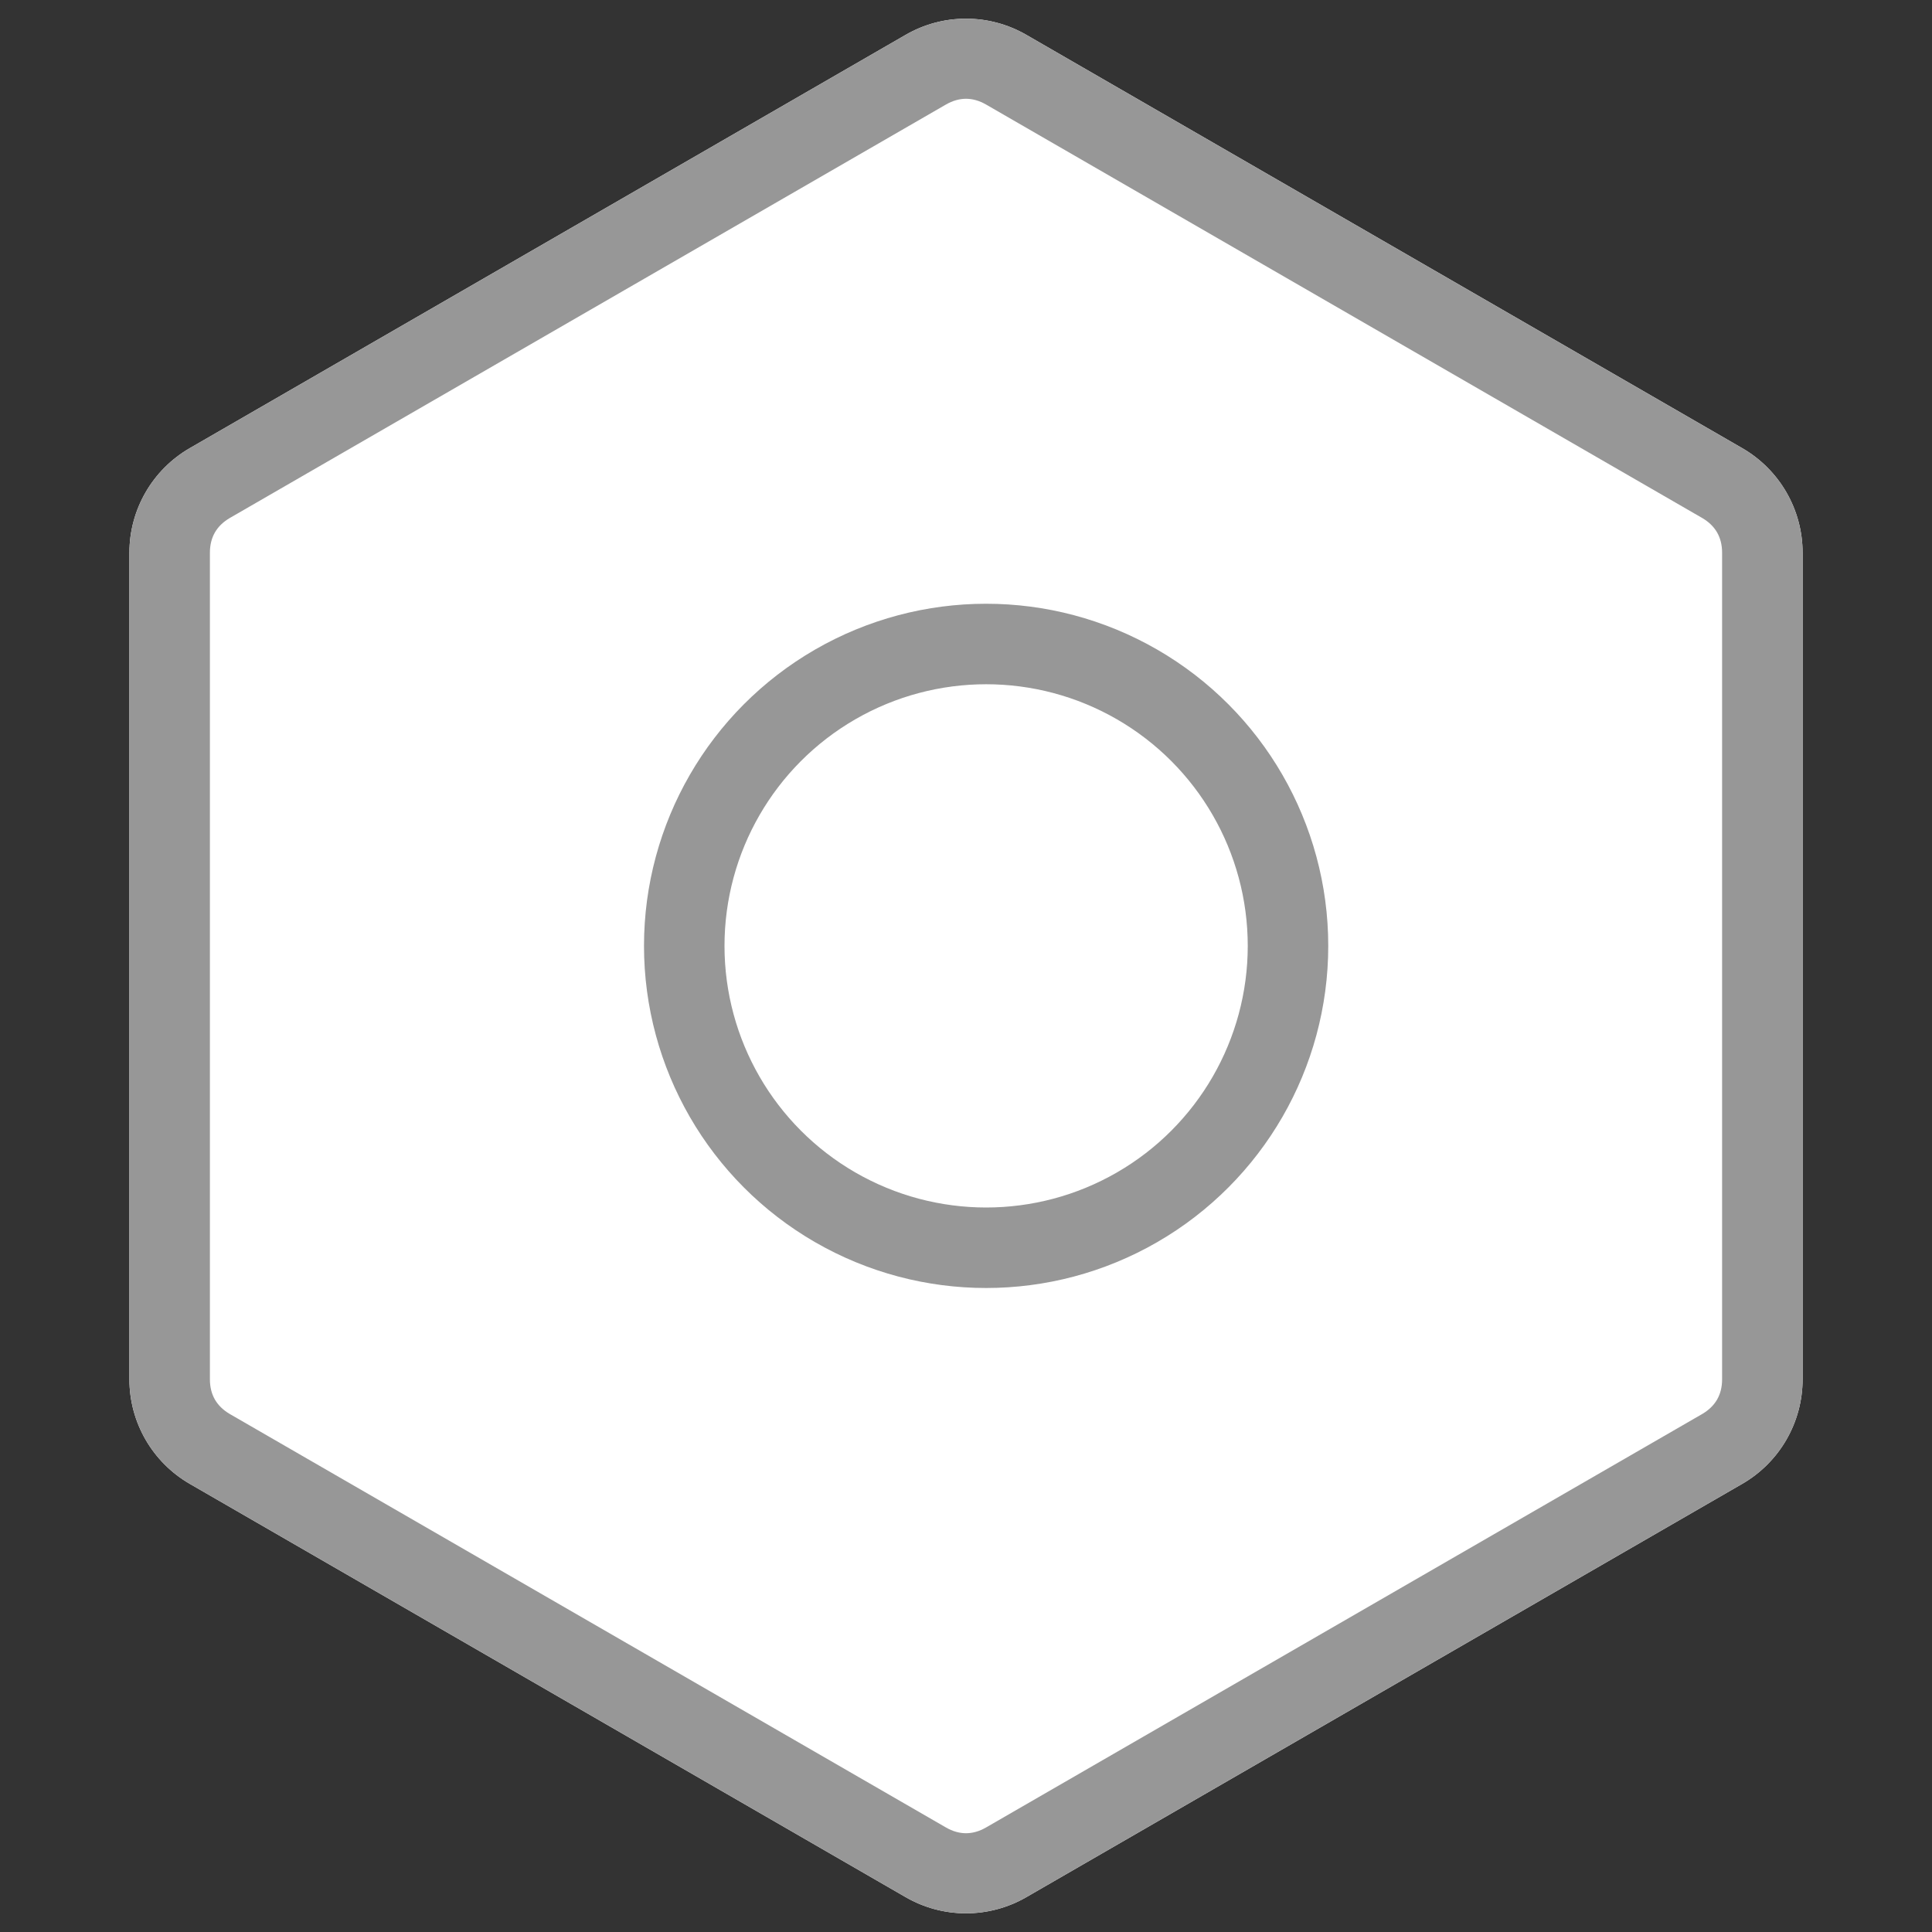
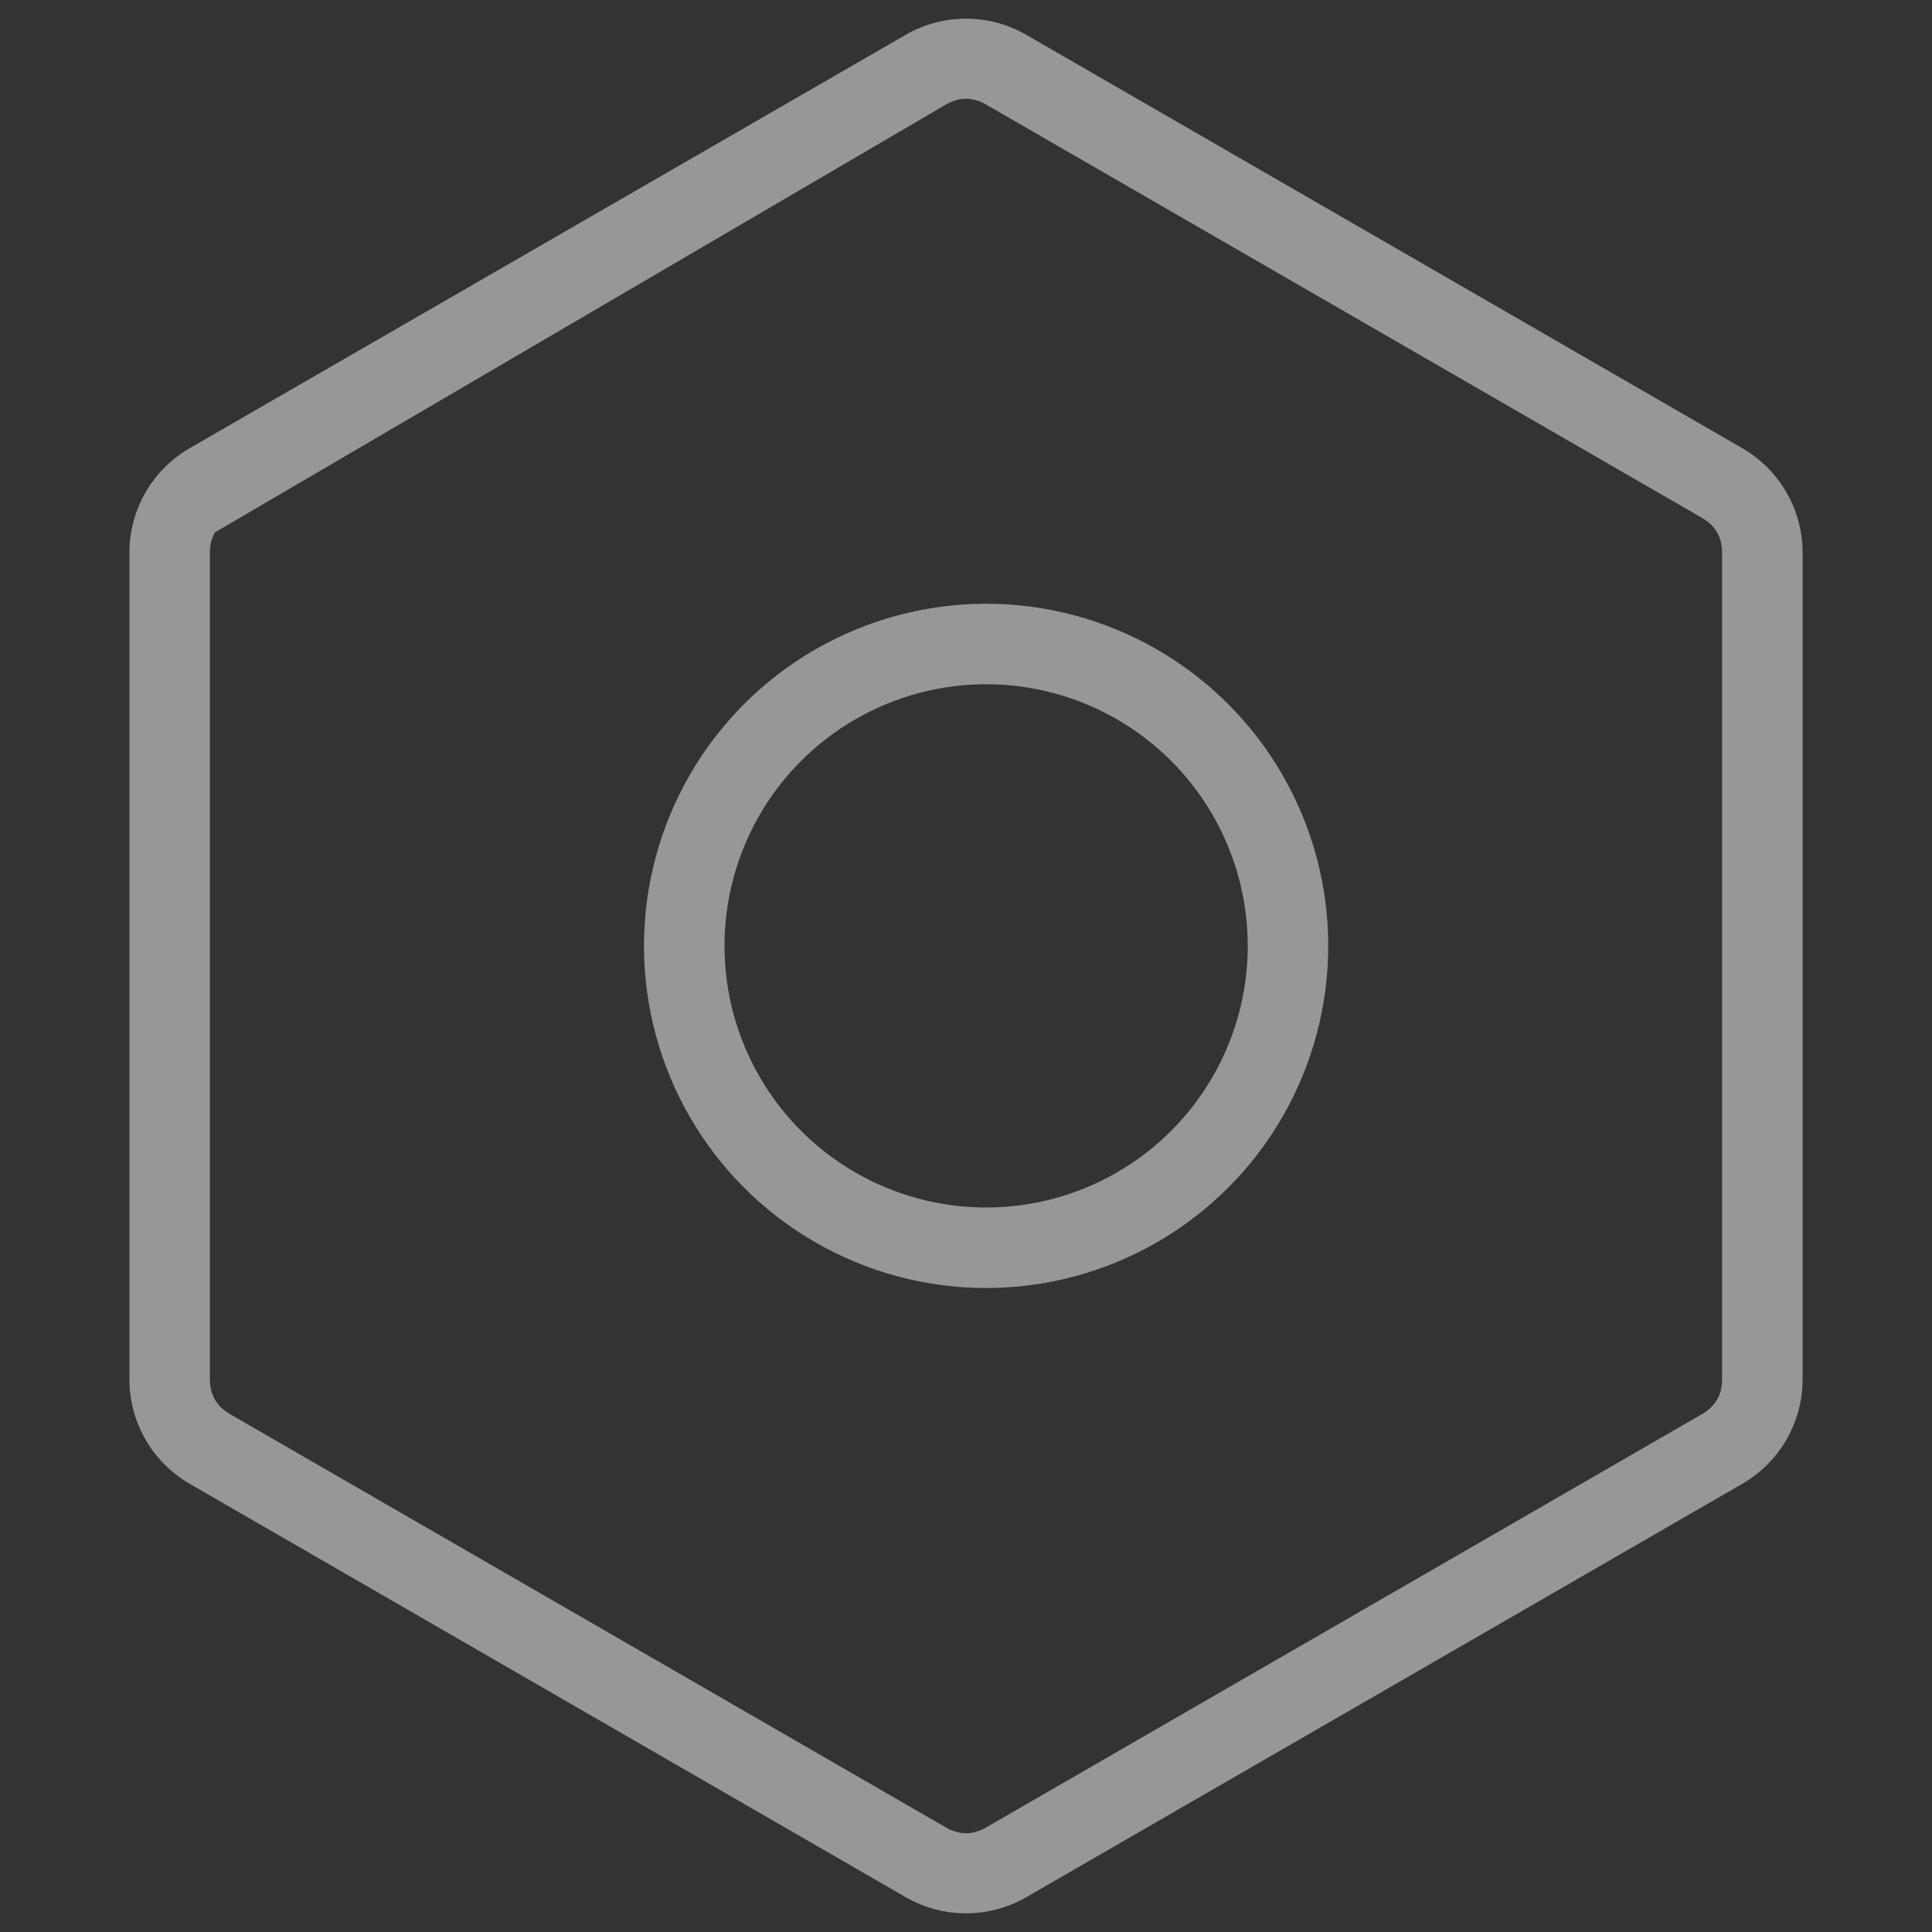
<svg xmlns="http://www.w3.org/2000/svg" width="48" height="48" viewBox="0 0 48 48" fill="none">
  <rect x="0" y="0" width="48" height="48" fill="#333333" stroke="none" />
  <desc>
			Created with Pixso.
	</desc>
  <defs />
-   <path id="多边形" d="M25.5 0.866L43.285 11.134C44.213 11.67 44.785 12.66 44.785 13.732L44.785 34.268C44.785 35.34 44.213 36.33 43.285 36.866L25.5 47.134C24.572 47.67 23.428 47.67 22.5 47.134L4.715 36.866C3.787 36.33 3.215 35.34 3.215 34.268L3.215 13.732C3.215 12.66 3.787 11.67 4.715 11.134L22.5 0.866C23.428 0.33 24.572 0.33 25.5 0.866Z" fill-rule="evenodd" fill="#FFFFFF" />
-   <path id="多边形" d="M25.5 0.866L43.285 11.134C44.213 11.67 44.785 12.66 44.785 13.732L44.785 34.268C44.785 35.34 44.213 36.33 43.285 36.866L25.5 47.134C24.572 47.67 23.428 47.67 22.5 47.134L4.715 36.866C3.787 36.33 3.215 35.34 3.215 34.268L3.215 13.732C3.215 12.66 3.787 11.67 4.715 11.134L22.5 0.866C23.428 0.33 24.572 0.33 25.5 0.866ZM24.5 2.598L42.285 12.866C42.451 12.962 42.576 13.082 42.66 13.227C42.743 13.371 42.785 13.54 42.785 13.732L42.785 34.268C42.785 34.46 42.743 34.629 42.66 34.773C42.576 34.917 42.451 35.038 42.285 35.134L24.5 45.402C24.333 45.498 24.167 45.546 24 45.546C23.833 45.546 23.667 45.498 23.5 45.402L5.715 35.134C5.549 35.038 5.424 34.917 5.34 34.773C5.257 34.629 5.215 34.46 5.215 34.268L5.215 13.732C5.215 13.54 5.257 13.371 5.34 13.227C5.424 13.082 5.549 12.962 5.715 12.866L23.5 2.598C23.667 2.502 23.833 2.454 24 2.454C24.167 2.454 24.333 2.502 24.5 2.598Z" fill-rule="evenodd" fill="#979797" />
+   <path id="多边形" d="M25.5 0.866L43.285 11.134C44.213 11.67 44.785 12.66 44.785 13.732L44.785 34.268C44.785 35.34 44.213 36.33 43.285 36.866L25.5 47.134C24.572 47.67 23.428 47.67 22.5 47.134L4.715 36.866C3.787 36.33 3.215 35.34 3.215 34.268L3.215 13.732C3.215 12.66 3.787 11.67 4.715 11.134L22.5 0.866C23.428 0.33 24.572 0.33 25.5 0.866ZM24.5 2.598L42.285 12.866C42.451 12.962 42.576 13.082 42.66 13.227C42.743 13.371 42.785 13.54 42.785 13.732L42.785 34.268C42.785 34.46 42.743 34.629 42.66 34.773C42.576 34.917 42.451 35.038 42.285 35.134L24.5 45.402C24.333 45.498 24.167 45.546 24 45.546C23.833 45.546 23.667 45.498 23.5 45.402L5.715 35.134C5.549 35.038 5.424 34.917 5.34 34.773C5.257 34.629 5.215 34.46 5.215 34.268L5.215 13.732C5.215 13.54 5.257 13.371 5.34 13.227L23.5 2.598C23.667 2.502 23.833 2.454 24 2.454C24.167 2.454 24.333 2.502 24.5 2.598Z" fill-rule="evenodd" fill="#979797" />
  <circle id="椭圆形" r="7.5" transform="matrix(1 0 0 1 24.5 23.5)" stroke="#979797" stroke-width="2" />
</svg>